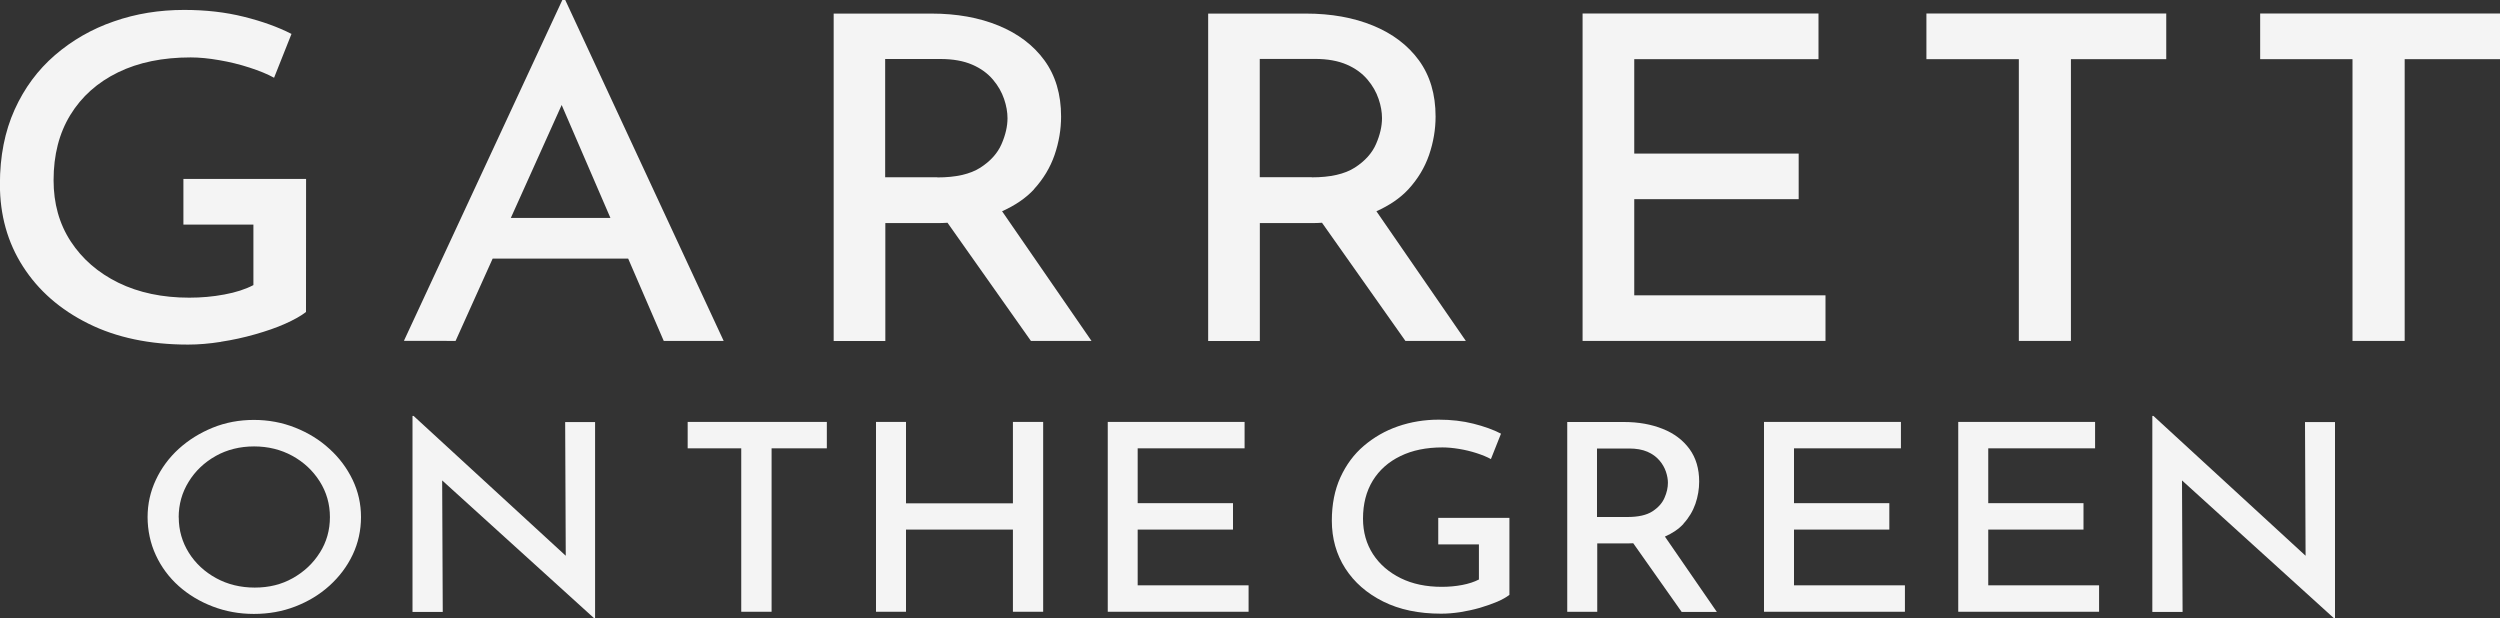
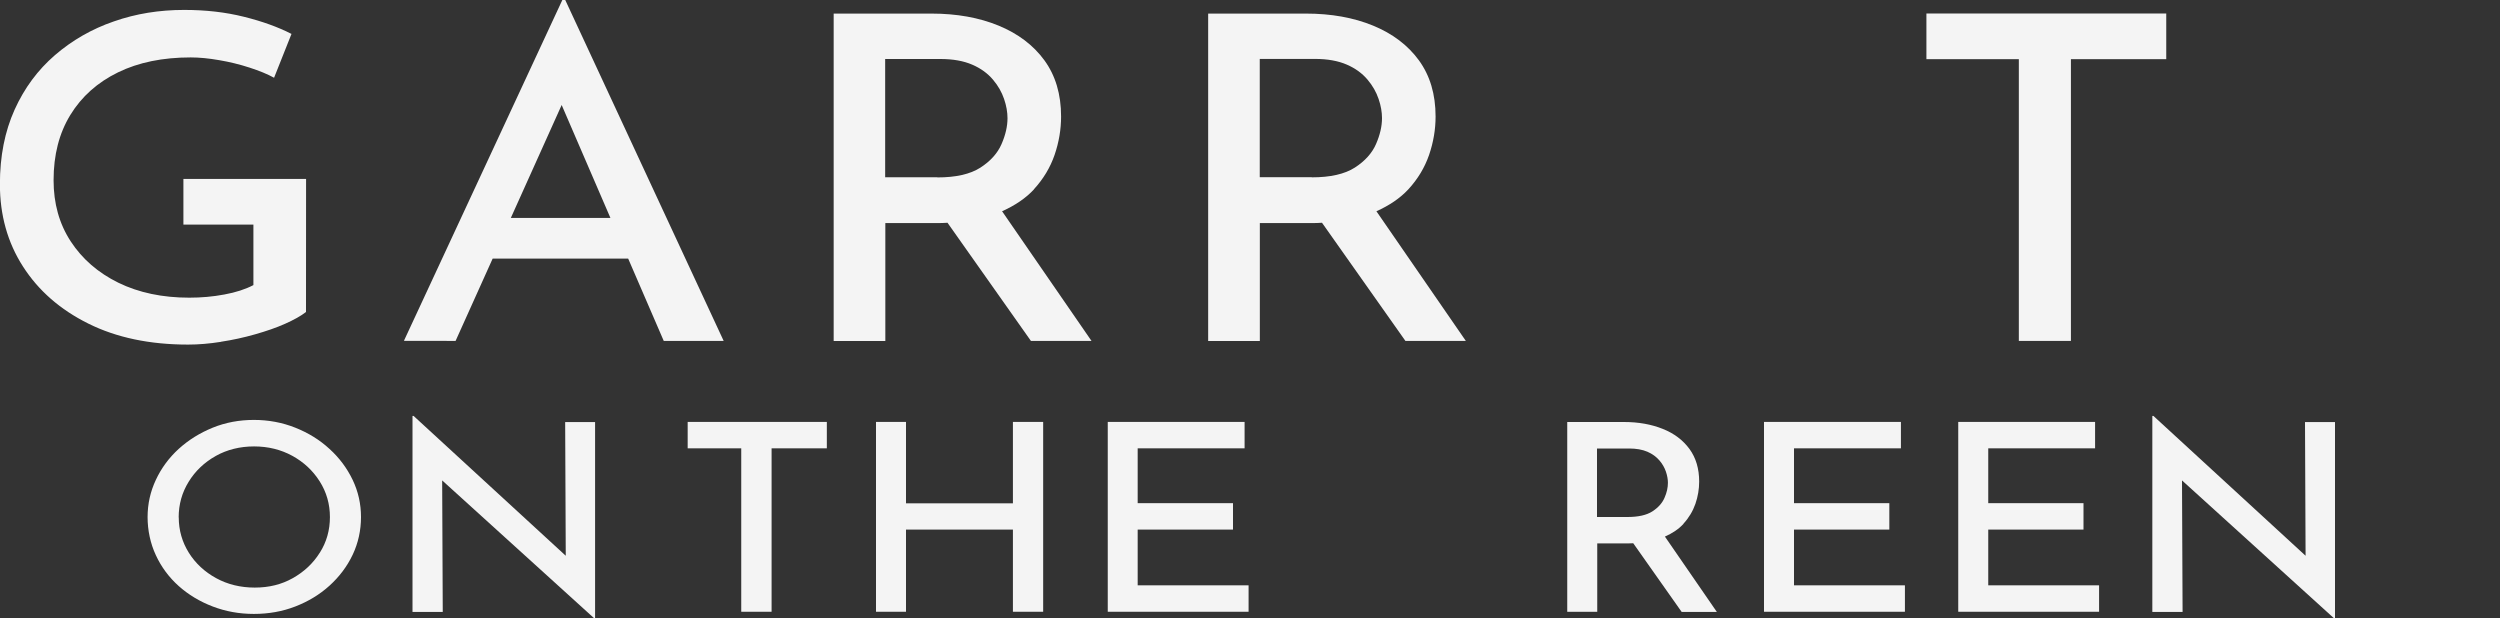
<svg xmlns="http://www.w3.org/2000/svg" id="uuid-3bec7a8f-4783-4fee-ba50-bcbc6664dabf" data-name="logos" viewBox="0 0 300 74.22">
  <rect x="0" y="0" width="300" height="74.22" fill="#333333" stroke="none" />
  <path d="m26.52,41.01c1.39-.21,2.76-.51,4.09-.89,1.33-.38,2.54-.79,3.61-1.27,1.07-.48,1.9-.94,2.5-1.41v.02s.01-15.99.01-15.99h-14.72v5.48h8.4v7.26c-.95.5-2.12.88-3.49,1.13-1.38.26-2.78.38-4.21.38-3.22,0-6.06-.6-8.5-1.79-2.44-1.2-4.34-2.85-5.72-4.96-1.38-2.11-2.06-4.56-2.06-7.34,0-3.04.67-5.65,2.02-7.85s3.26-3.9,5.72-5.1c2.46-1.2,5.37-1.79,8.71-1.79,1.04,0,2.17.11,3.43.33,1.24.21,2.46.51,3.63.89s2.16.78,2.95,1.22l2.09-5.26c-1.62-.83-3.54-1.52-5.72-2.06-2.2-.55-4.57-.82-7.16-.82-2.99,0-5.79.45-8.44,1.38-2.65.91-5,2.27-7.06,4.04-2.06,1.78-3.68,3.96-4.85,6.56s-1.76,5.57-1.76,8.94c0,3.68.91,6.98,2.77,9.87,1.85,2.89,4.46,5.17,7.84,6.85s7.37,2.52,11.98,2.52c1.23,0,2.55-.11,3.94-.33Z" style="fill: #f4f4f4; stroke-width: 0px;" />
  <path d="m86.84,40.91L67.83,0h-.35l-19.01,40.9h0s6.2.01,6.2.01l4.45-9.88h16.26l4.27,9.88h7.21Zm-25.54-14.76l6.1-13.55,5.85,13.55h-11.96Z" style="fill: #f4f4f4; stroke-width: 0px;" />
  <path d="m124.07,22.71c1.13-1.23,1.96-2.61,2.48-4.12.52-1.52.78-3.06.78-4.61,0-2.67-.67-4.91-2-6.74-1.33-1.82-3.17-3.21-5.51-4.17-2.34-.96-5.02-1.44-8.05-1.44h-11.73v39.29h6.2v-14.15h6.38c.37,0,.72-.02,1.08-.04l10.01,14.18h7.27l-10.73-15.56c1.56-.7,2.85-1.57,3.84-2.64Zm-17.84-15.63h6.62c1.51,0,2.78.23,3.82.68,1.04.45,1.85,1.05,2.48,1.79s1.06,1.51,1.34,2.33c.28.82.41,1.59.41,2.3,0,.98-.24,2.02-.72,3.12-.48,1.1-1.33,2.04-2.54,2.82-1.22.78-2.94,1.17-5.16,1.17v-.02h-6.26V7.07Z" style="fill: #f4f4f4; stroke-width: 0px;" />
  <path d="m168.63,40.91h7.27l-10.73-15.56c1.56-.7,2.85-1.57,3.84-2.64,1.13-1.23,1.96-2.61,2.48-4.12.52-1.52.78-3.06.78-4.61,0-2.67-.67-4.91-2-6.74-1.33-1.82-3.17-3.21-5.51-4.17-2.34-.96-5.02-1.44-8.05-1.44h-11.73v39.29h6.2v-14.15h6.38c.37,0,.72-.02,1.08-.04l10.01,14.18Zm-17.46-19.65V7.07h6.62c1.51,0,2.78.23,3.82.68,1.04.45,1.85,1.05,2.48,1.79s1.06,1.51,1.34,2.33c.28.82.41,1.59.41,2.3,0,.98-.24,2.02-.72,3.12-.48,1.1-1.33,2.04-2.54,2.82-1.22.78-2.94,1.17-5.16,1.17v-.02h-6.26Z" style="fill: #f4f4f4; stroke-width: 0px;" />
-   <polygon points="219.06 40.91 219.06 35.44 196.11 35.44 196.11 23.9 215.84 23.9 215.84 18.43 196.11 18.43 196.11 7.1 218.22 7.1 218.22 1.62 189.91 1.62 189.91 40.91 219.06 40.91" style="fill: #f4f4f4; stroke-width: 0px;" />
  <polygon points="242.26 40.91 248.51 40.91 248.51 7.1 259.95 7.1 259.95 1.62 231.17 1.62 231.17 7.1 242.26 7.1 242.26 40.91" style="fill: #f4f4f4; stroke-width: 0px;" />
-   <polygon points="271.22 1.62 271.22 7.1 282.3 7.1 282.3 40.91 288.56 40.91 288.56 7.1 300 7.1 300 1.62 271.22 1.62" style="fill: #f4f4f4; stroke-width: 0px;" />
  <path d="m39.54,53.87c-1.18-1.09-2.55-1.93-4.11-2.55-1.56-.62-3.22-.93-4.96-.93s-3.39.3-4.94.93-2.91,1.48-4.09,2.55c-1.17,1.07-2.09,2.32-2.74,3.72-.66,1.4-.99,2.89-.99,4.46s.33,3.16.99,4.57c.65,1.41,1.57,2.65,2.74,3.7,1.18,1.05,2.54,1.87,4.09,2.46,1.54.59,3.18.89,4.94.89s3.41-.29,4.96-.89c1.55-.6,2.93-1.43,4.11-2.5,1.18-1.07,2.11-2.3,2.78-3.71s1-2.95,1-4.52-.33-3.06-1-4.46-1.6-2.65-2.78-3.72Zm-1.17,12.46c-.8,1.28-1.89,2.29-3.24,3.05s-2.85,1.13-4.56,1.13-3.26-.38-4.63-1.13-2.48-1.77-3.28-3.05c-.8-1.28-1.21-2.7-1.21-4.24h-.01c0-1.56.4-2.99,1.2-4.28.79-1.29,1.88-2.32,3.24-3.09,1.37-.77,2.93-1.15,4.61-1.15s3.22.38,4.59,1.13,2.46,1.77,3.28,3.06c.82,1.29,1.23,2.73,1.23,4.29s-.4,2.99-1.21,4.27Z" style="fill: #f4f4f4; stroke-width: 0px;" />
  <polygon points="67.89 66.69 49.63 49.91 49.5 49.91 49.5 73.43 53.13 73.43 53.06 57.65 71.32 74.21 71.32 74.22 71.41 74.22 71.41 50.65 67.82 50.65 67.89 66.69" style="fill: #f4f4f4; stroke-width: 0px;" />
  <polygon points="82.52 53.8 88.95 53.8 88.95 73.41 92.59 73.41 92.59 53.8 99.22 53.8 99.22 50.63 82.52 50.63 82.52 53.8" style="fill: #f4f4f4; stroke-width: 0px;" />
  <polygon points="121.55 60.4 108.72 60.4 108.72 50.63 105.12 50.63 105.12 73.41 108.72 73.41 108.72 63.55 121.55 63.55 121.55 73.41 125.18 73.41 125.18 50.63 121.55 50.63 121.55 60.4" style="fill: #f4f4f4; stroke-width: 0px;" />
  <polygon points="136.52 63.55 147.96 63.55 147.96 60.38 136.52 60.38 136.52 53.8 149.35 53.8 149.35 50.63 132.93 50.63 132.93 73.41 149.83 73.41 149.83 70.24 136.52 70.24 136.52 63.55" style="fill: #f4f4f4; stroke-width: 0px;" />
-   <path d="m172.59,62.16v3.17h4.88v4.21c-.56.29-1.23.51-2.02.66-.79.15-1.61.22-2.44.22-1.87,0-3.51-.34-4.93-1.04-1.41-.7-2.52-1.65-3.32-2.88-.79-1.22-1.2-2.65-1.2-4.26,0-1.77.39-3.28,1.17-4.56.78-1.27,1.89-2.26,3.32-2.95,1.43-.7,3.11-1.04,5.05-1.04.6,0,1.26.06,1.99.18.73.12,1.43.29,2.11.51.67.22,1.24.45,1.71.71l1.21-3.05c-.94-.49-2.05-.88-3.32-1.2-1.27-.32-2.65-.48-4.15-.48-1.73,0-3.35.27-4.89.8s-2.9,1.32-4.1,2.34c-1.2,1.02-2.13,2.29-2.82,3.8-.68,1.5-1.02,3.23-1.02,5.18,0,2.13.54,4.05,1.61,5.72s2.59,3,4.55,3.98c1.96.98,4.28,1.46,6.95,1.46.71,0,1.48-.06,2.28-.18.8-.13,1.6-.3,2.37-.52.78-.23,1.48-.48,2.1-.74.62-.27,1.11-.55,1.45-.82v-9.24h-8.54Z" style="fill: #f4f4f4; stroke-width: 0px;" />
  <polygon points="181.12 71.43 181.12 71.4 181.12 71.4 181.12 71.43" style="fill: #f4f4f4; stroke-width: 0px;" />
  <path d="m202.01,62.85c.66-.72,1.13-1.51,1.44-2.39.3-.88.45-1.77.45-2.67,0-1.55-.39-2.85-1.16-3.91-.77-1.05-1.84-1.87-3.2-2.41-1.37-.55-2.91-.83-4.67-.83h-6.8v22.78h3.6v-8.21h3.7c.22,0,.41-.01.62-.02l5.81,8.24h4.22l-6.23-9.04c.9-.4,1.66-.9,2.23-1.53Zm-10.37-.8v-8.23h3.84c.87,0,1.61.13,2.21.39.6.26,1.07.61,1.44,1.04.37.43.62.88.78,1.35s.24.93.24,1.34c0,.56-.13,1.17-.41,1.8-.27.63-.76,1.18-1.46,1.63-.7.45-1.7.67-2.99.67h-3.65Z" style="fill: #f4f4f4; stroke-width: 0px;" />
  <polygon points="215.28 63.55 226.72 63.55 226.72 60.38 215.28 60.38 215.28 53.8 228.11 53.8 228.11 50.63 211.68 50.63 211.68 73.41 228.59 73.41 228.59 70.24 215.28 70.24 215.28 63.55" style="fill: #f4f4f4; stroke-width: 0px;" />
  <polygon points="238.59 63.55 250.02 63.55 250.02 60.38 238.59 60.38 238.59 53.8 251.41 53.8 251.41 50.63 234.99 50.63 234.99 73.41 251.89 73.41 251.89 70.24 238.59 70.24 238.59 63.55" style="fill: #f4f4f4; stroke-width: 0px;" />
  <polygon points="276.67 66.69 258.41 49.91 258.28 49.91 258.28 73.43 261.91 73.43 261.84 57.65 280.1 74.21 280.1 74.22 280.2 74.22 280.2 50.65 276.6 50.65 276.67 66.69" style="fill: #f4f4f4; stroke-width: 0px;" />
</svg>